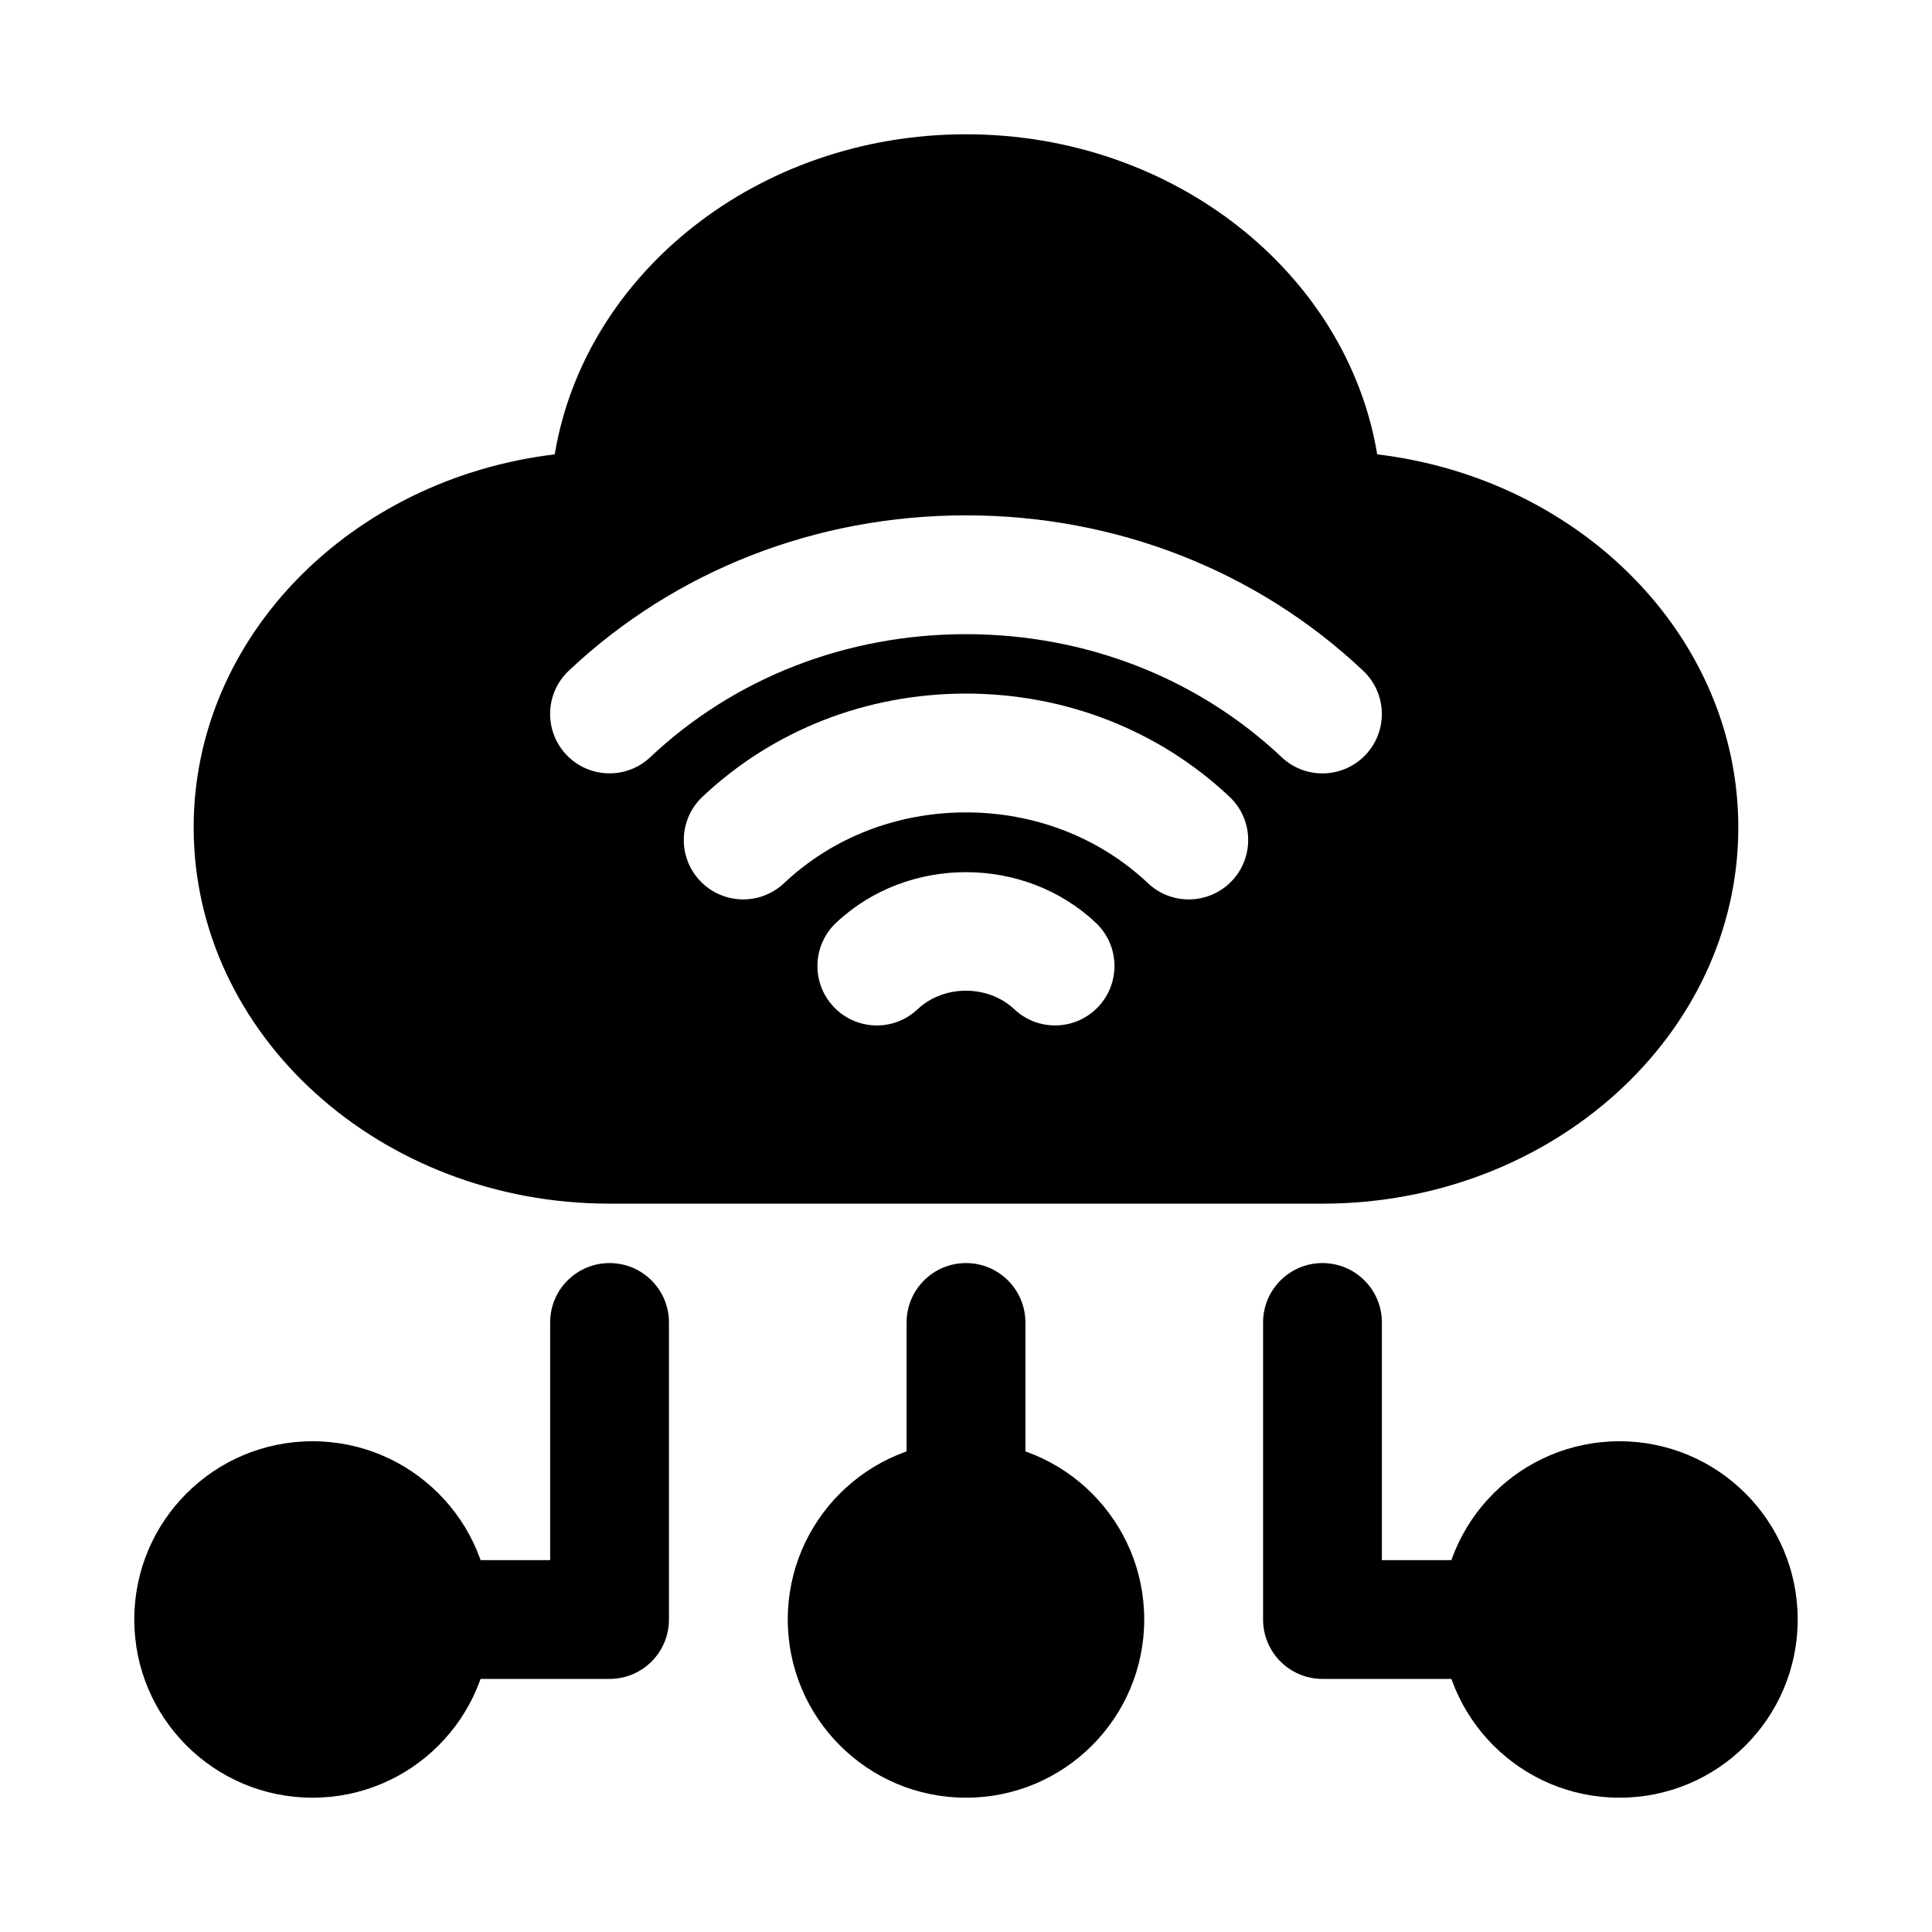
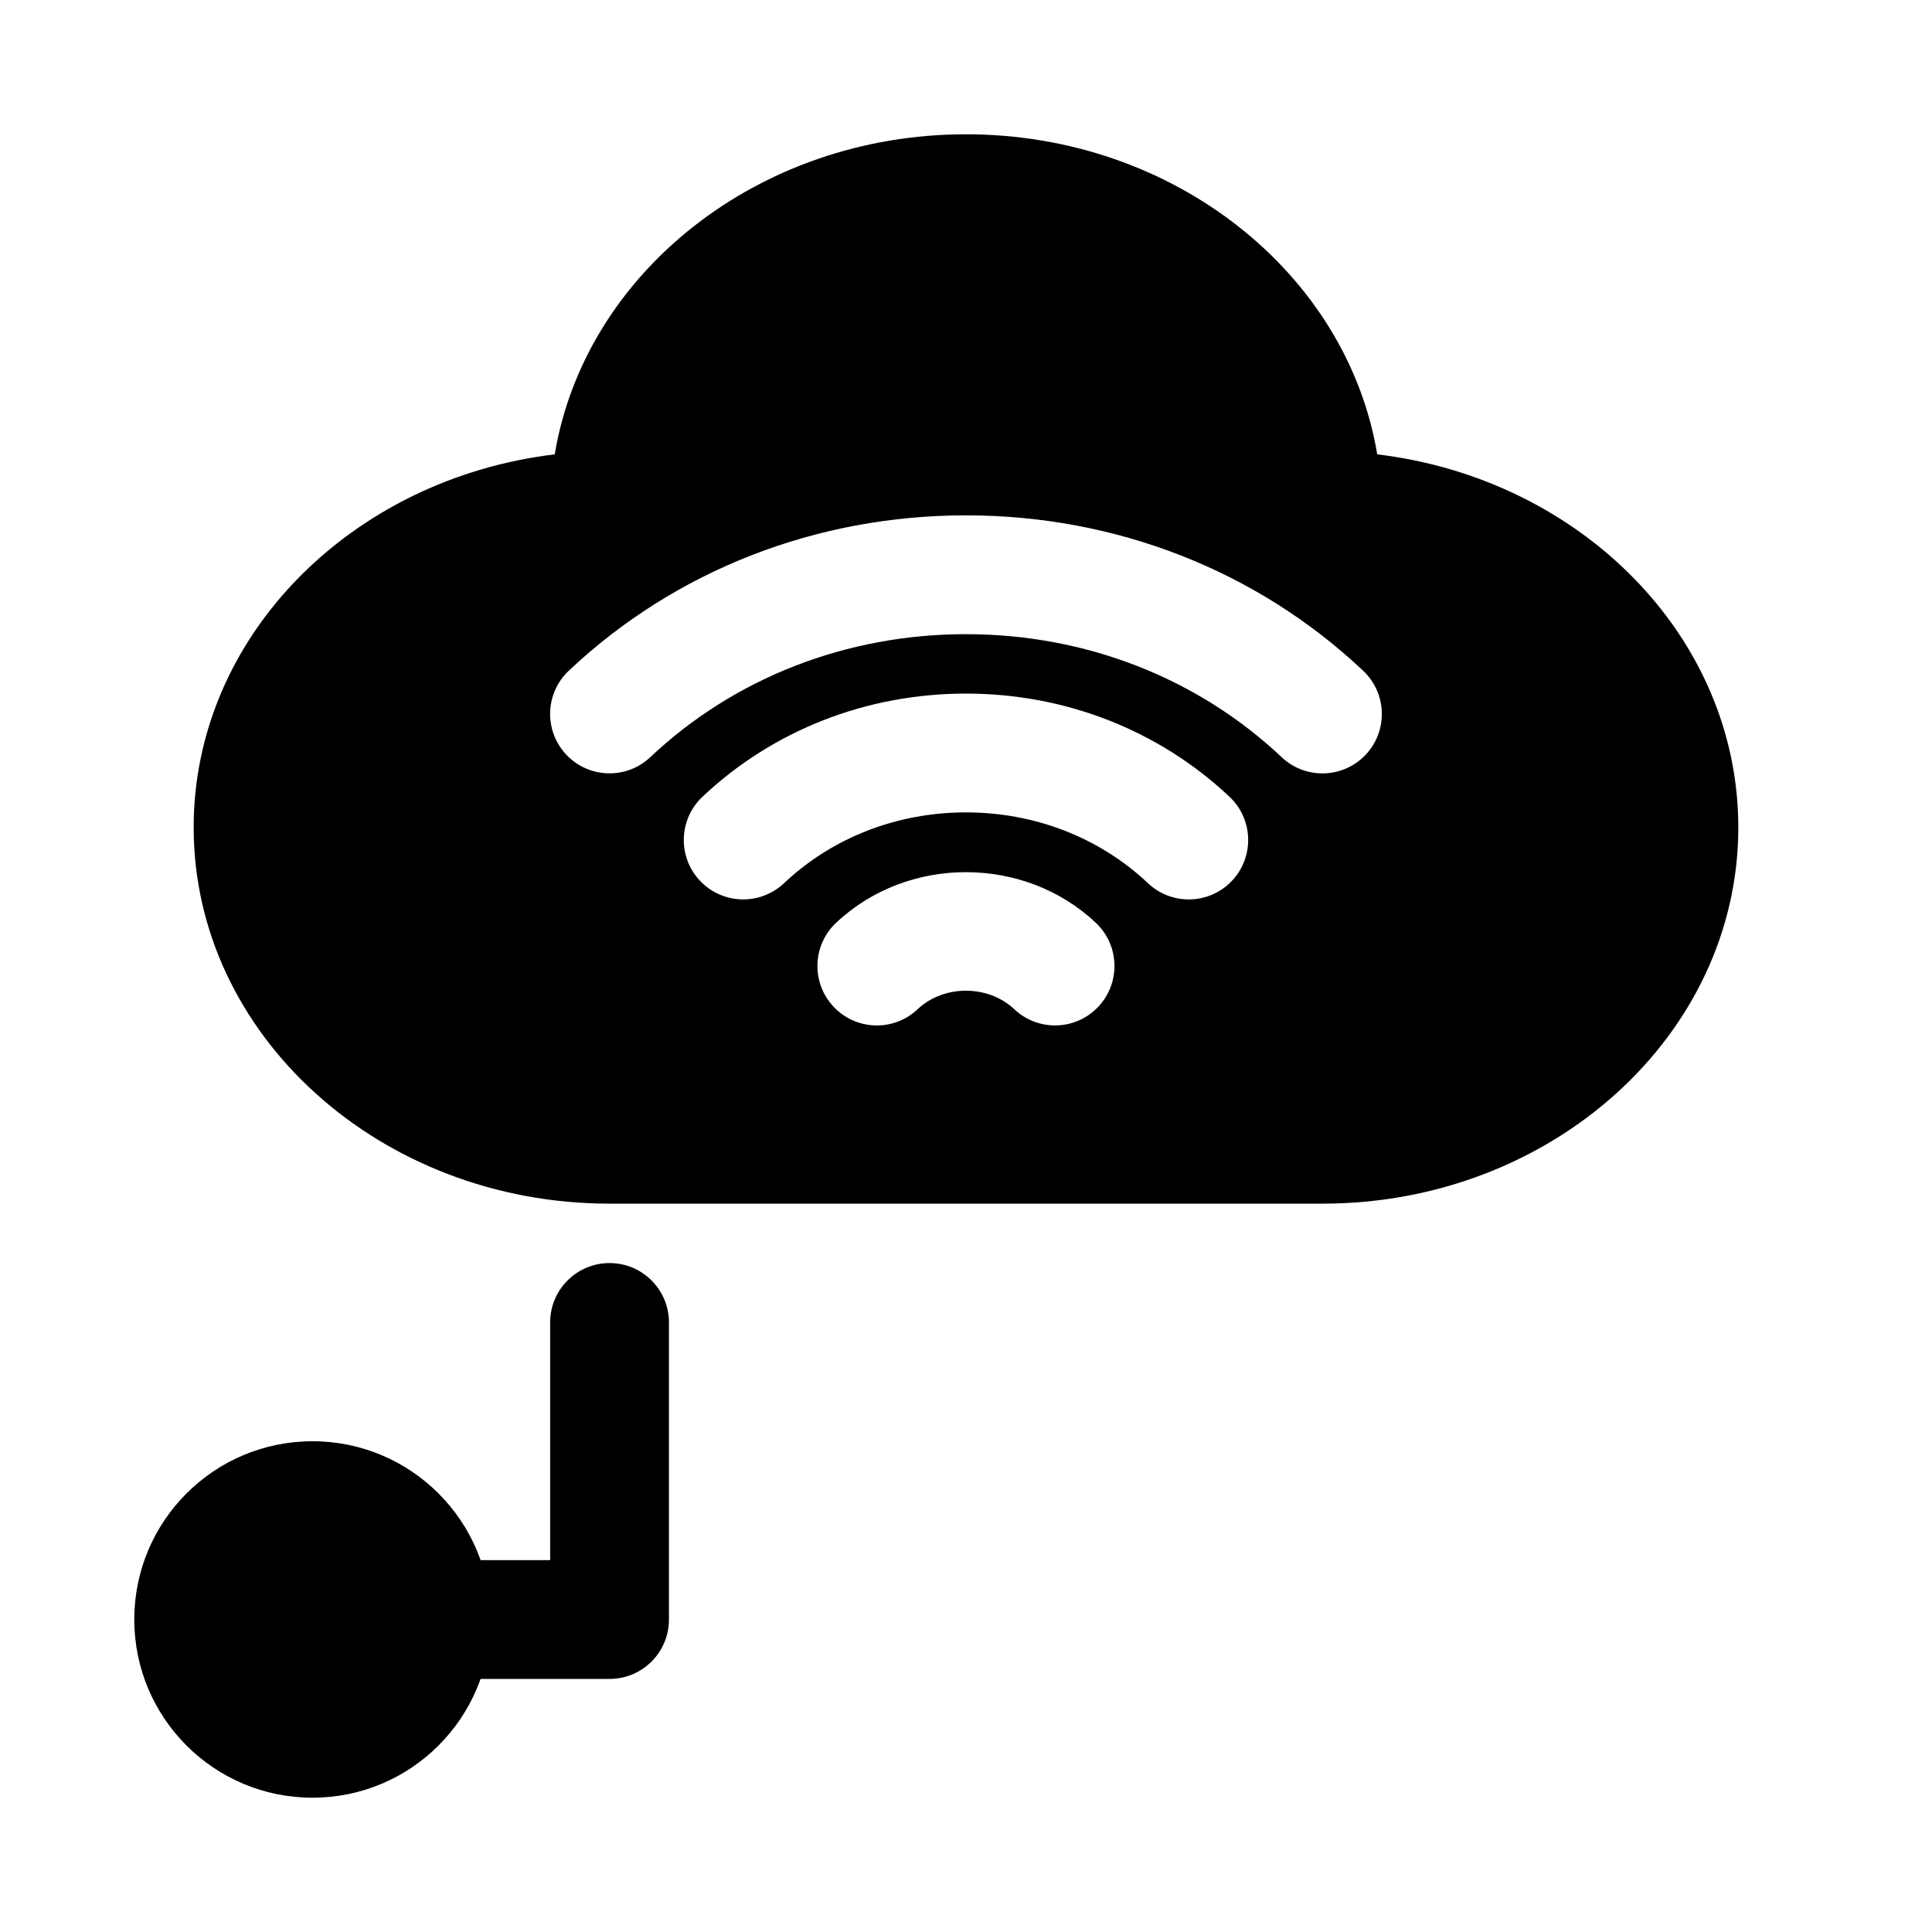
<svg xmlns="http://www.w3.org/2000/svg" fill="#000000" width="800px" height="800px" version="1.1" viewBox="144 144 512 512">
  <g>
    <path d="m508.98 264.41c-7.973-47.938-53.805-84.824-108.98-84.824-55.184 0-101.02 36.887-108.99 84.824-53.93 6.457-95.688 48.324-95.688 98.863 0 54.98 49.441 99.707 110.21 99.707h188.93c60.77 0 110.21-44.727 110.21-99.707 0-50.539-41.758-92.406-95.688-98.863zm-73.922 146.39c-3.098 3.289-7.273 4.949-11.457 4.949-3.875 0-7.758-1.414-10.801-4.289-6.949-6.551-18.68-6.551-25.629 0-6.328 5.981-16.289 5.676-22.254-0.66-5.965-6.32-5.676-16.281 0.652-22.246 18.973-17.895 49.863-17.895 68.836 0 6.324 5.965 6.617 15.926 0.652 22.246zm35.43-33.383c-3.098 3.273-7.273 4.938-11.453 4.938-3.875 0-7.758-1.414-10.801-4.289-12.836-12.102-29.973-18.773-48.246-18.773-18.273 0-35.402 6.672-48.223 18.773-6.328 5.949-16.273 5.676-22.254-0.645-5.973-6.32-5.68-16.281 0.637-22.262 18.695-17.637 43.496-27.352 69.84-27.352 26.34 0 51.145 9.719 69.848 27.352 6.328 5.965 6.617 15.926 0.652 22.258zm35.426-33.395c-3.098 3.273-7.273 4.938-11.453 4.938-3.875 0-7.758-1.414-10.801-4.289-22.301-21.031-52.012-32.609-83.672-32.609-31.656 0-61.363 11.578-83.656 32.594-6.332 5.981-16.281 5.66-22.254-0.645-5.965-6.332-5.676-16.297 0.652-22.262 28.16-26.551 65.535-41.176 105.26-41.176 39.719 0 77.105 14.621 105.27 41.191 6.324 5.965 6.617 15.926 0.652 22.258z" />
    <path d="m274.05 573.18c0 26.086-21.148 47.23-47.234 47.23s-47.23-21.145-47.23-47.23c0-26.086 21.145-47.234 47.23-47.234s47.234 21.148 47.234 47.234" />
-     <path d="m447.23 573.18c0 26.086-21.145 47.23-47.23 47.23s-47.234-21.145-47.234-47.23c0-26.086 21.148-47.234 47.234-47.234s47.23 21.148 47.23 47.234" />
-     <path d="m620.41 573.18c0 26.086-21.145 47.23-47.23 47.23-26.086 0-47.234-21.145-47.234-47.23 0-26.086 21.148-47.234 47.234-47.234 26.086 0 47.23 21.148 47.23 47.234" />
-     <path d="m400 557.44c-8.695 0-15.742-7.043-15.742-15.742v-47.23c0-8.703 7.051-15.742 15.742-15.742 8.695 0 15.742 7.043 15.742 15.742v47.23c0 8.703-7.051 15.742-15.742 15.742z" />
    <path d="m305.54 588.93h-47.234c-8.695 0-15.742-7.043-15.742-15.742 0-8.703 7.051-15.742 15.742-15.742h31.488v-62.977c0-8.703 7.051-15.742 15.742-15.742 8.695 0 15.742 7.043 15.742 15.742v78.719c0.004 8.703-7.047 15.742-15.738 15.742z" />
-     <path d="m541.7 588.93h-47.23c-8.695 0-15.742-7.043-15.742-15.742v-78.719c0-8.703 7.051-15.742 15.742-15.742 8.695 0 15.742 7.043 15.742 15.742v62.977h31.488c8.695 0 15.742 7.043 15.742 15.742 0 8.703-7.047 15.742-15.742 15.742z" />
  </g>
</svg>